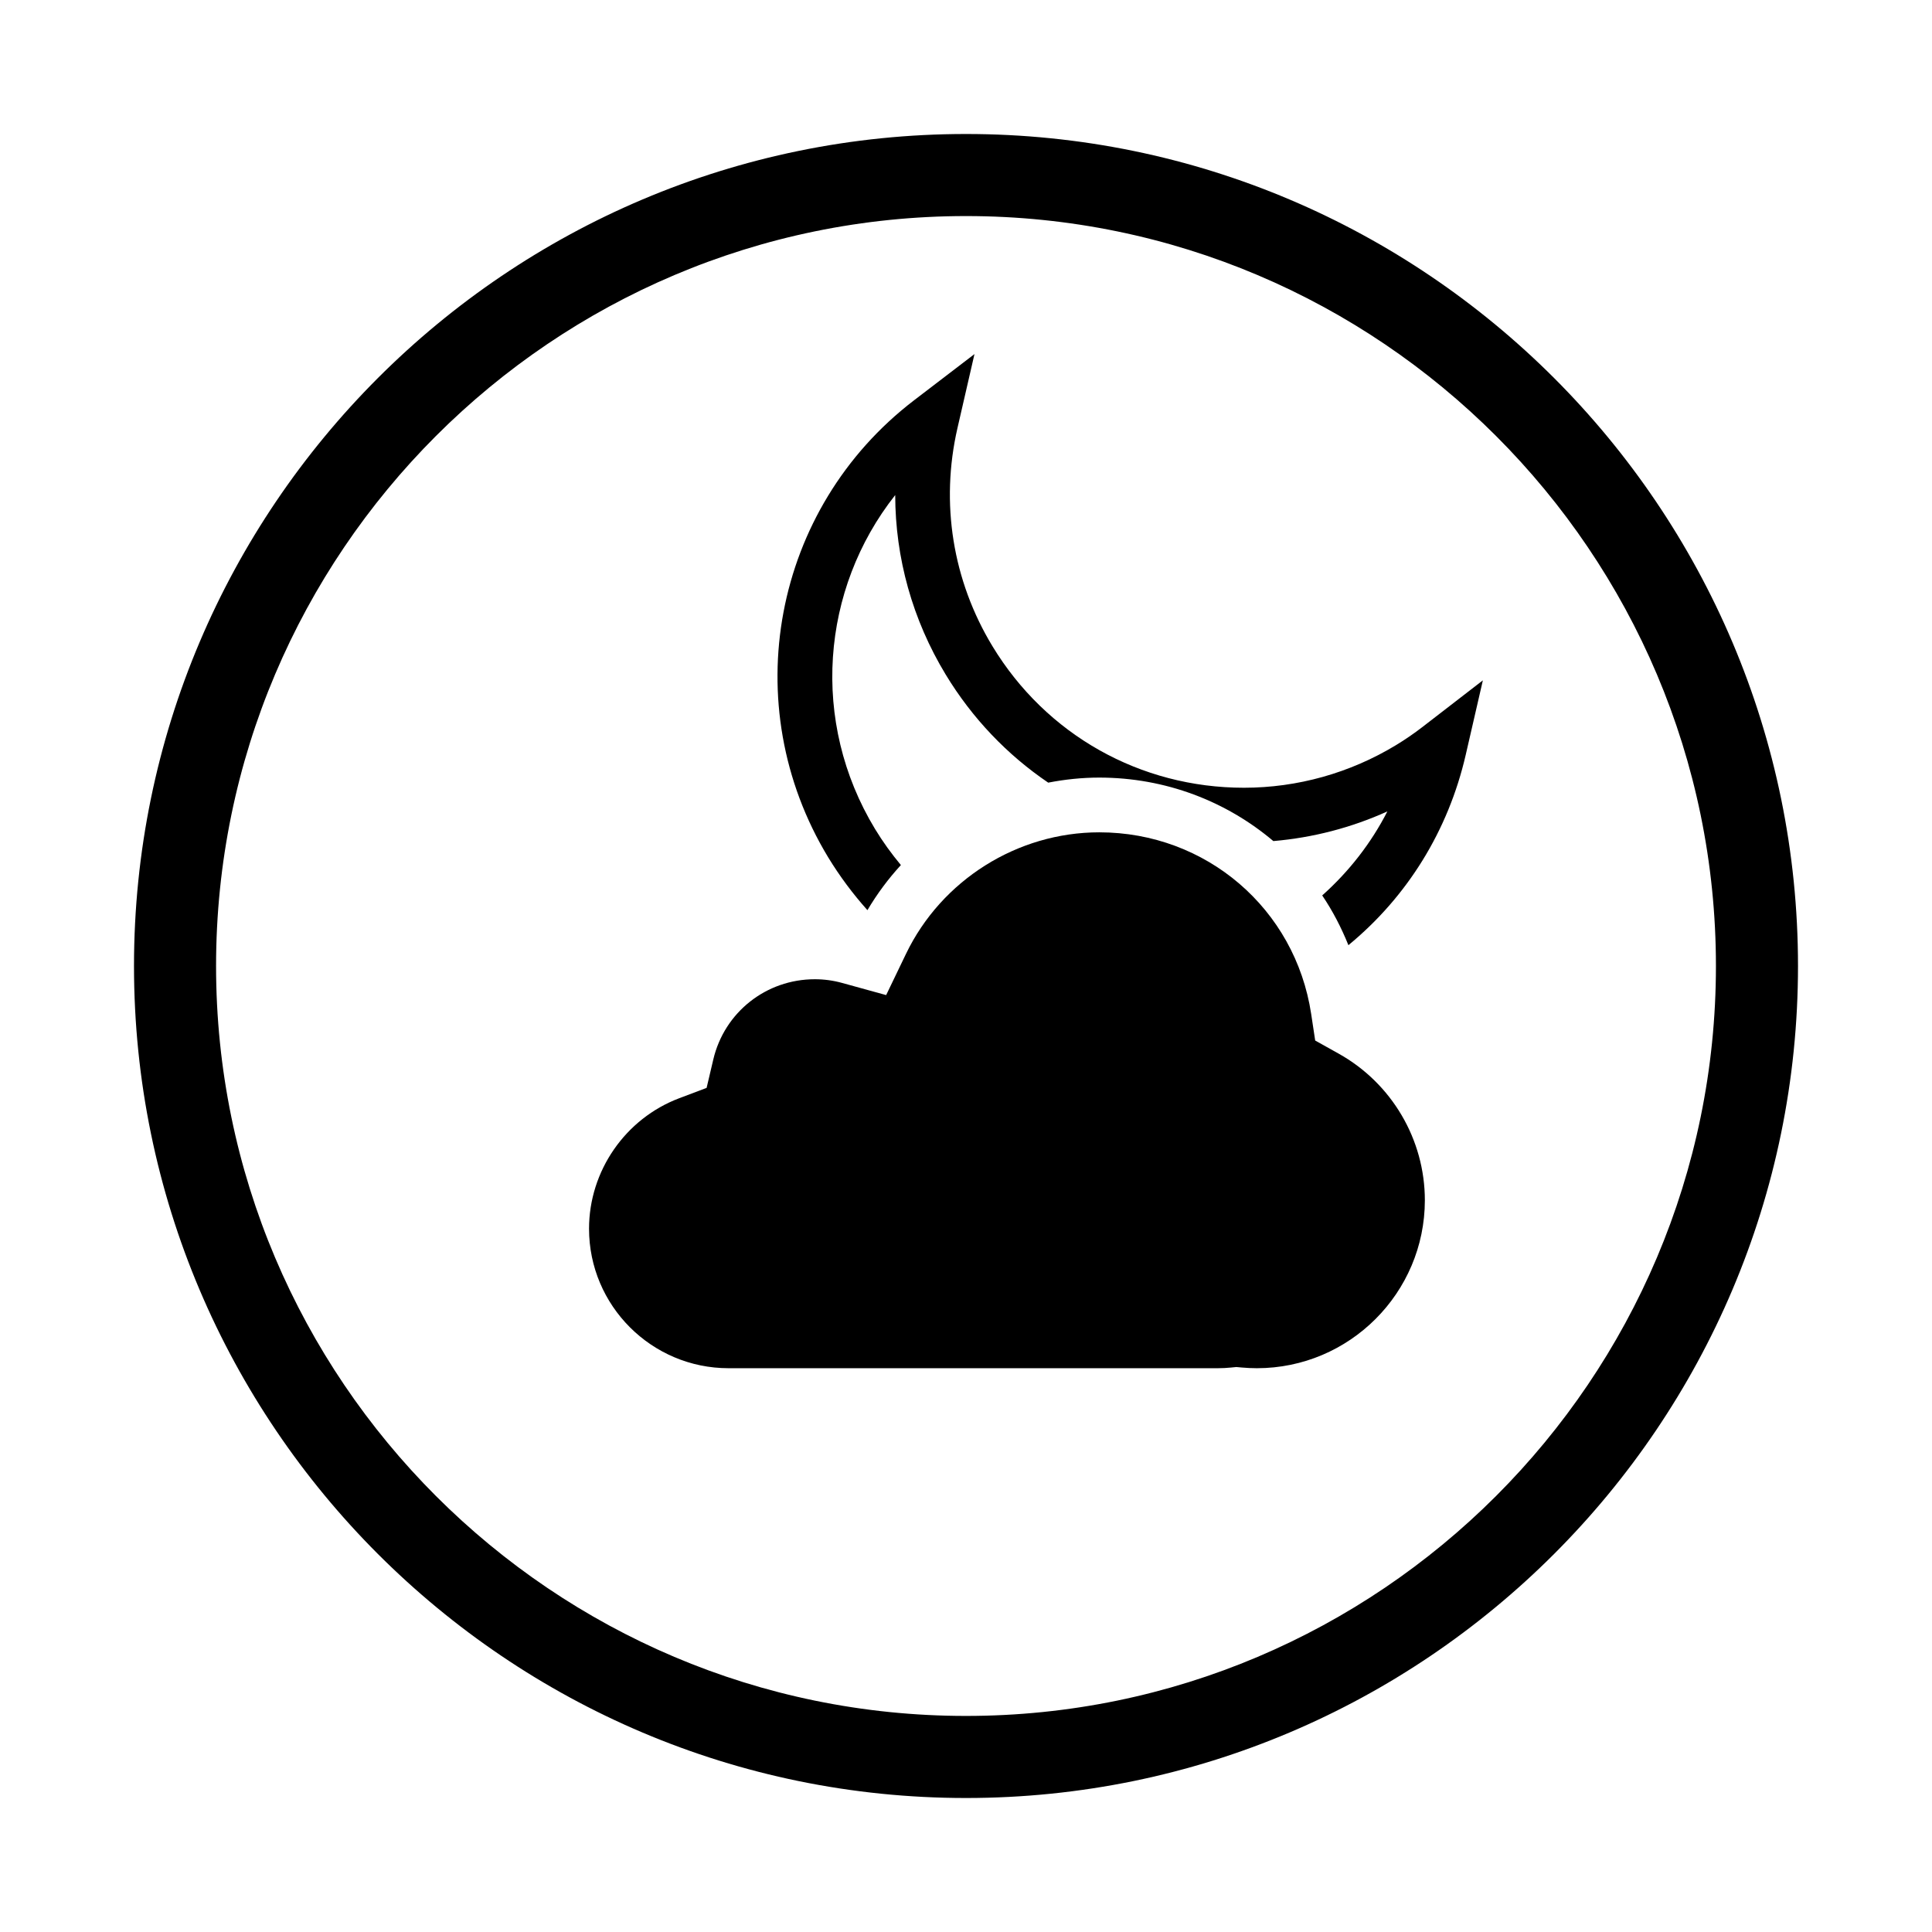
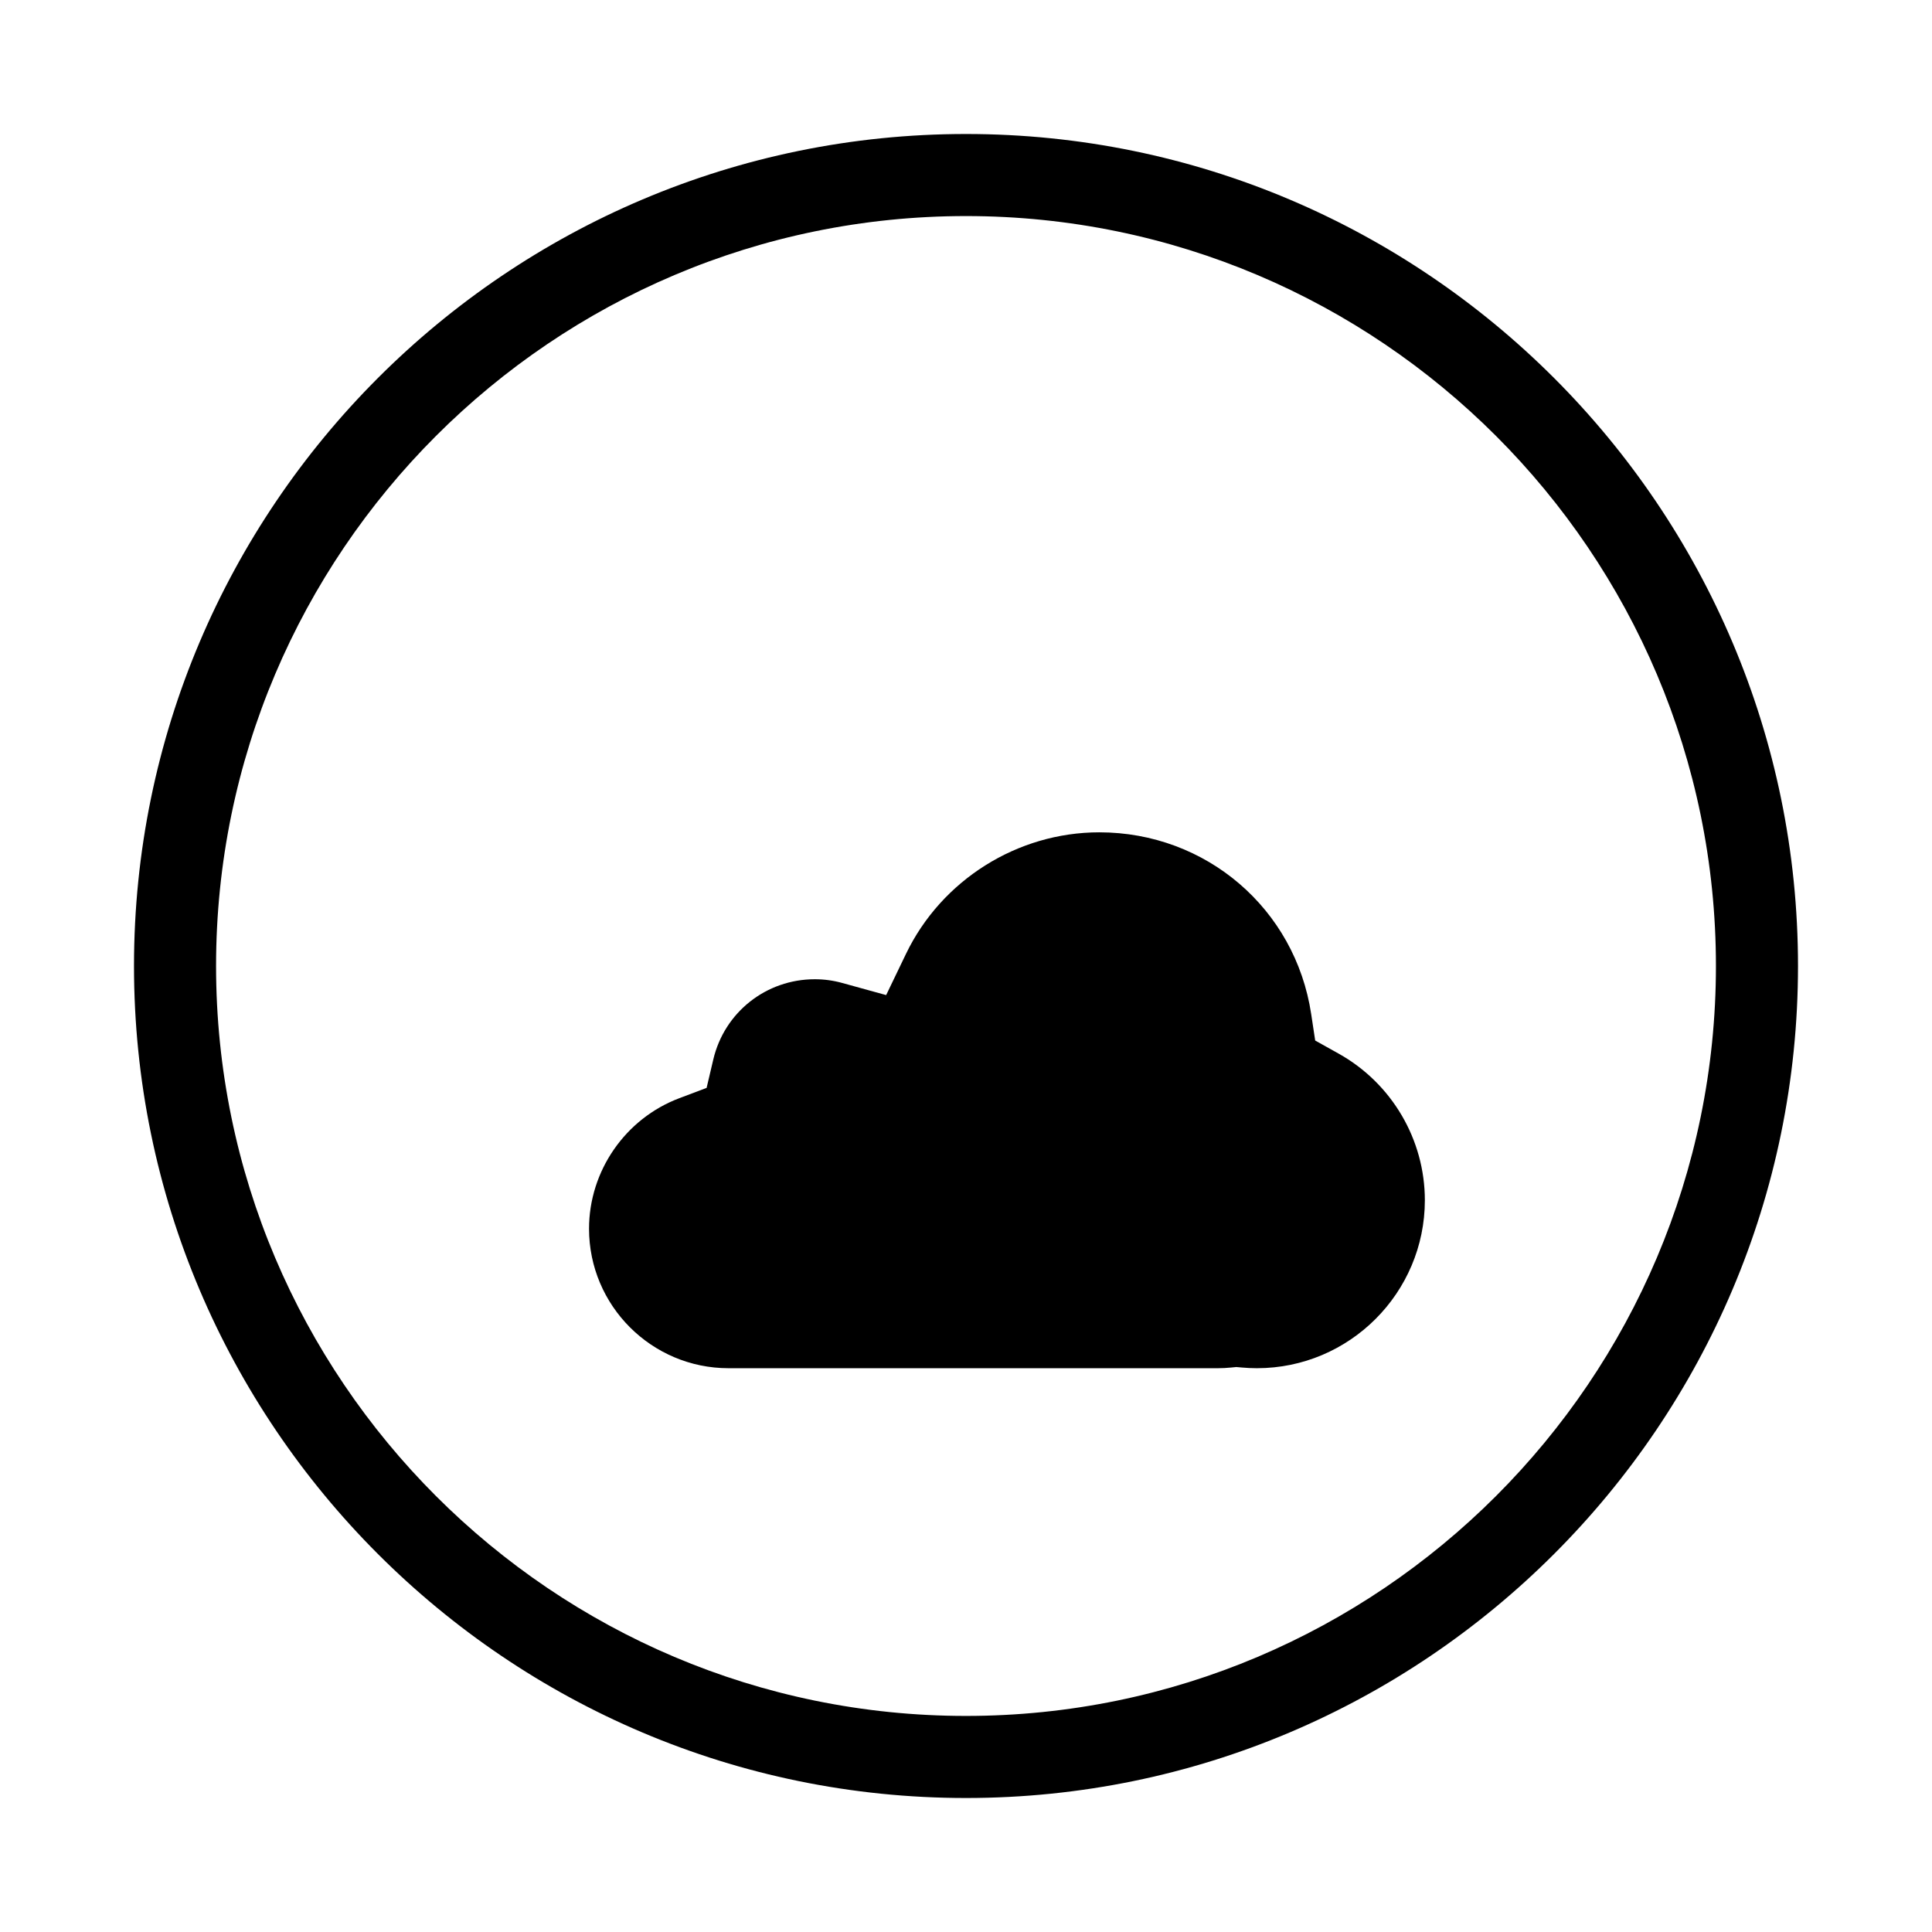
<svg xmlns="http://www.w3.org/2000/svg" fill="#000000" width="800px" height="800px" version="1.1" viewBox="144 144 512 512">
  <g>
    <path d="m400 620.49c-121.58 0-220.49-98.914-220.49-220.49s98.914-220.49 220.49-220.49 220.49 98.914 220.49 220.49c-0.004 121.58-98.918 220.49-220.49 220.49zm0-419.23c-109.59 0-198.74 89.156-198.74 198.74 0 109.59 89.156 198.74 198.74 198.74s198.74-89.156 198.74-198.74c0-109.59-89.156-198.74-198.74-198.74z" />
    <path d="m477.09 506.59c-1.352 0-2.719-0.07-4.062-0.188l-1.383-0.125-1.383 0.133c-1.18 0.121-2.379 0.18-3.551 0.18h-129.64c-20.387 0-36.969-16.582-36.969-36.965 0-15.297 9.617-29.199 23.93-34.594l7.227-2.727 1.77-7.519c2.945-12.527 14.012-21.277 26.91-21.277 2.457 0 4.891 0.328 7.231 0.98l11.672 3.219 5.25-10.91c9.418-19.574 29.527-32.223 51.227-32.223 28.32 0 51.941 20.25 56.16 48.156l1.062 7.023 6.207 3.465c14.098 7.875 22.855 22.773 22.855 38.879-0.02 24.523-19.977 44.492-44.508 44.492z" />
-     <path d="m373.88 385.2c2.547-4.312 5.523-8.312 8.867-11.949-2.488-2.992-4.797-6.168-6.859-9.57-17.191-28.371-14.336-63.562 5.352-88.484 0.023 16.652 4.566 33.031 13.379 47.566 7.062 11.656 16.367 21.316 27.168 28.645 4.402-0.855 8.922-1.34 13.516-1.34 17.59 0 33.695 6.293 46.148 16.824 10.434-0.887 20.652-3.531 30.215-7.859-4.316 8.43-10.172 15.934-17.266 22.266 2.769 4.09 5.059 8.52 6.941 13.184 15.602-12.84 26.465-30.348 31.09-50.441l4.543-19.742-16.035 12.379c-2.215 1.711-4.574 3.328-7.004 4.801-12.184 7.383-26.109 11.281-40.27 11.281-27.5 0-52.418-14.023-66.656-37.512-10.551-17.402-13.84-37.93-9.27-57.809l4.508-19.605-15.977 12.219c-37.477 28.66-47.277 80.738-22.797 121.14 3.078 5.055 6.57 9.727 10.406 14.008z" />
  </g>
</svg>